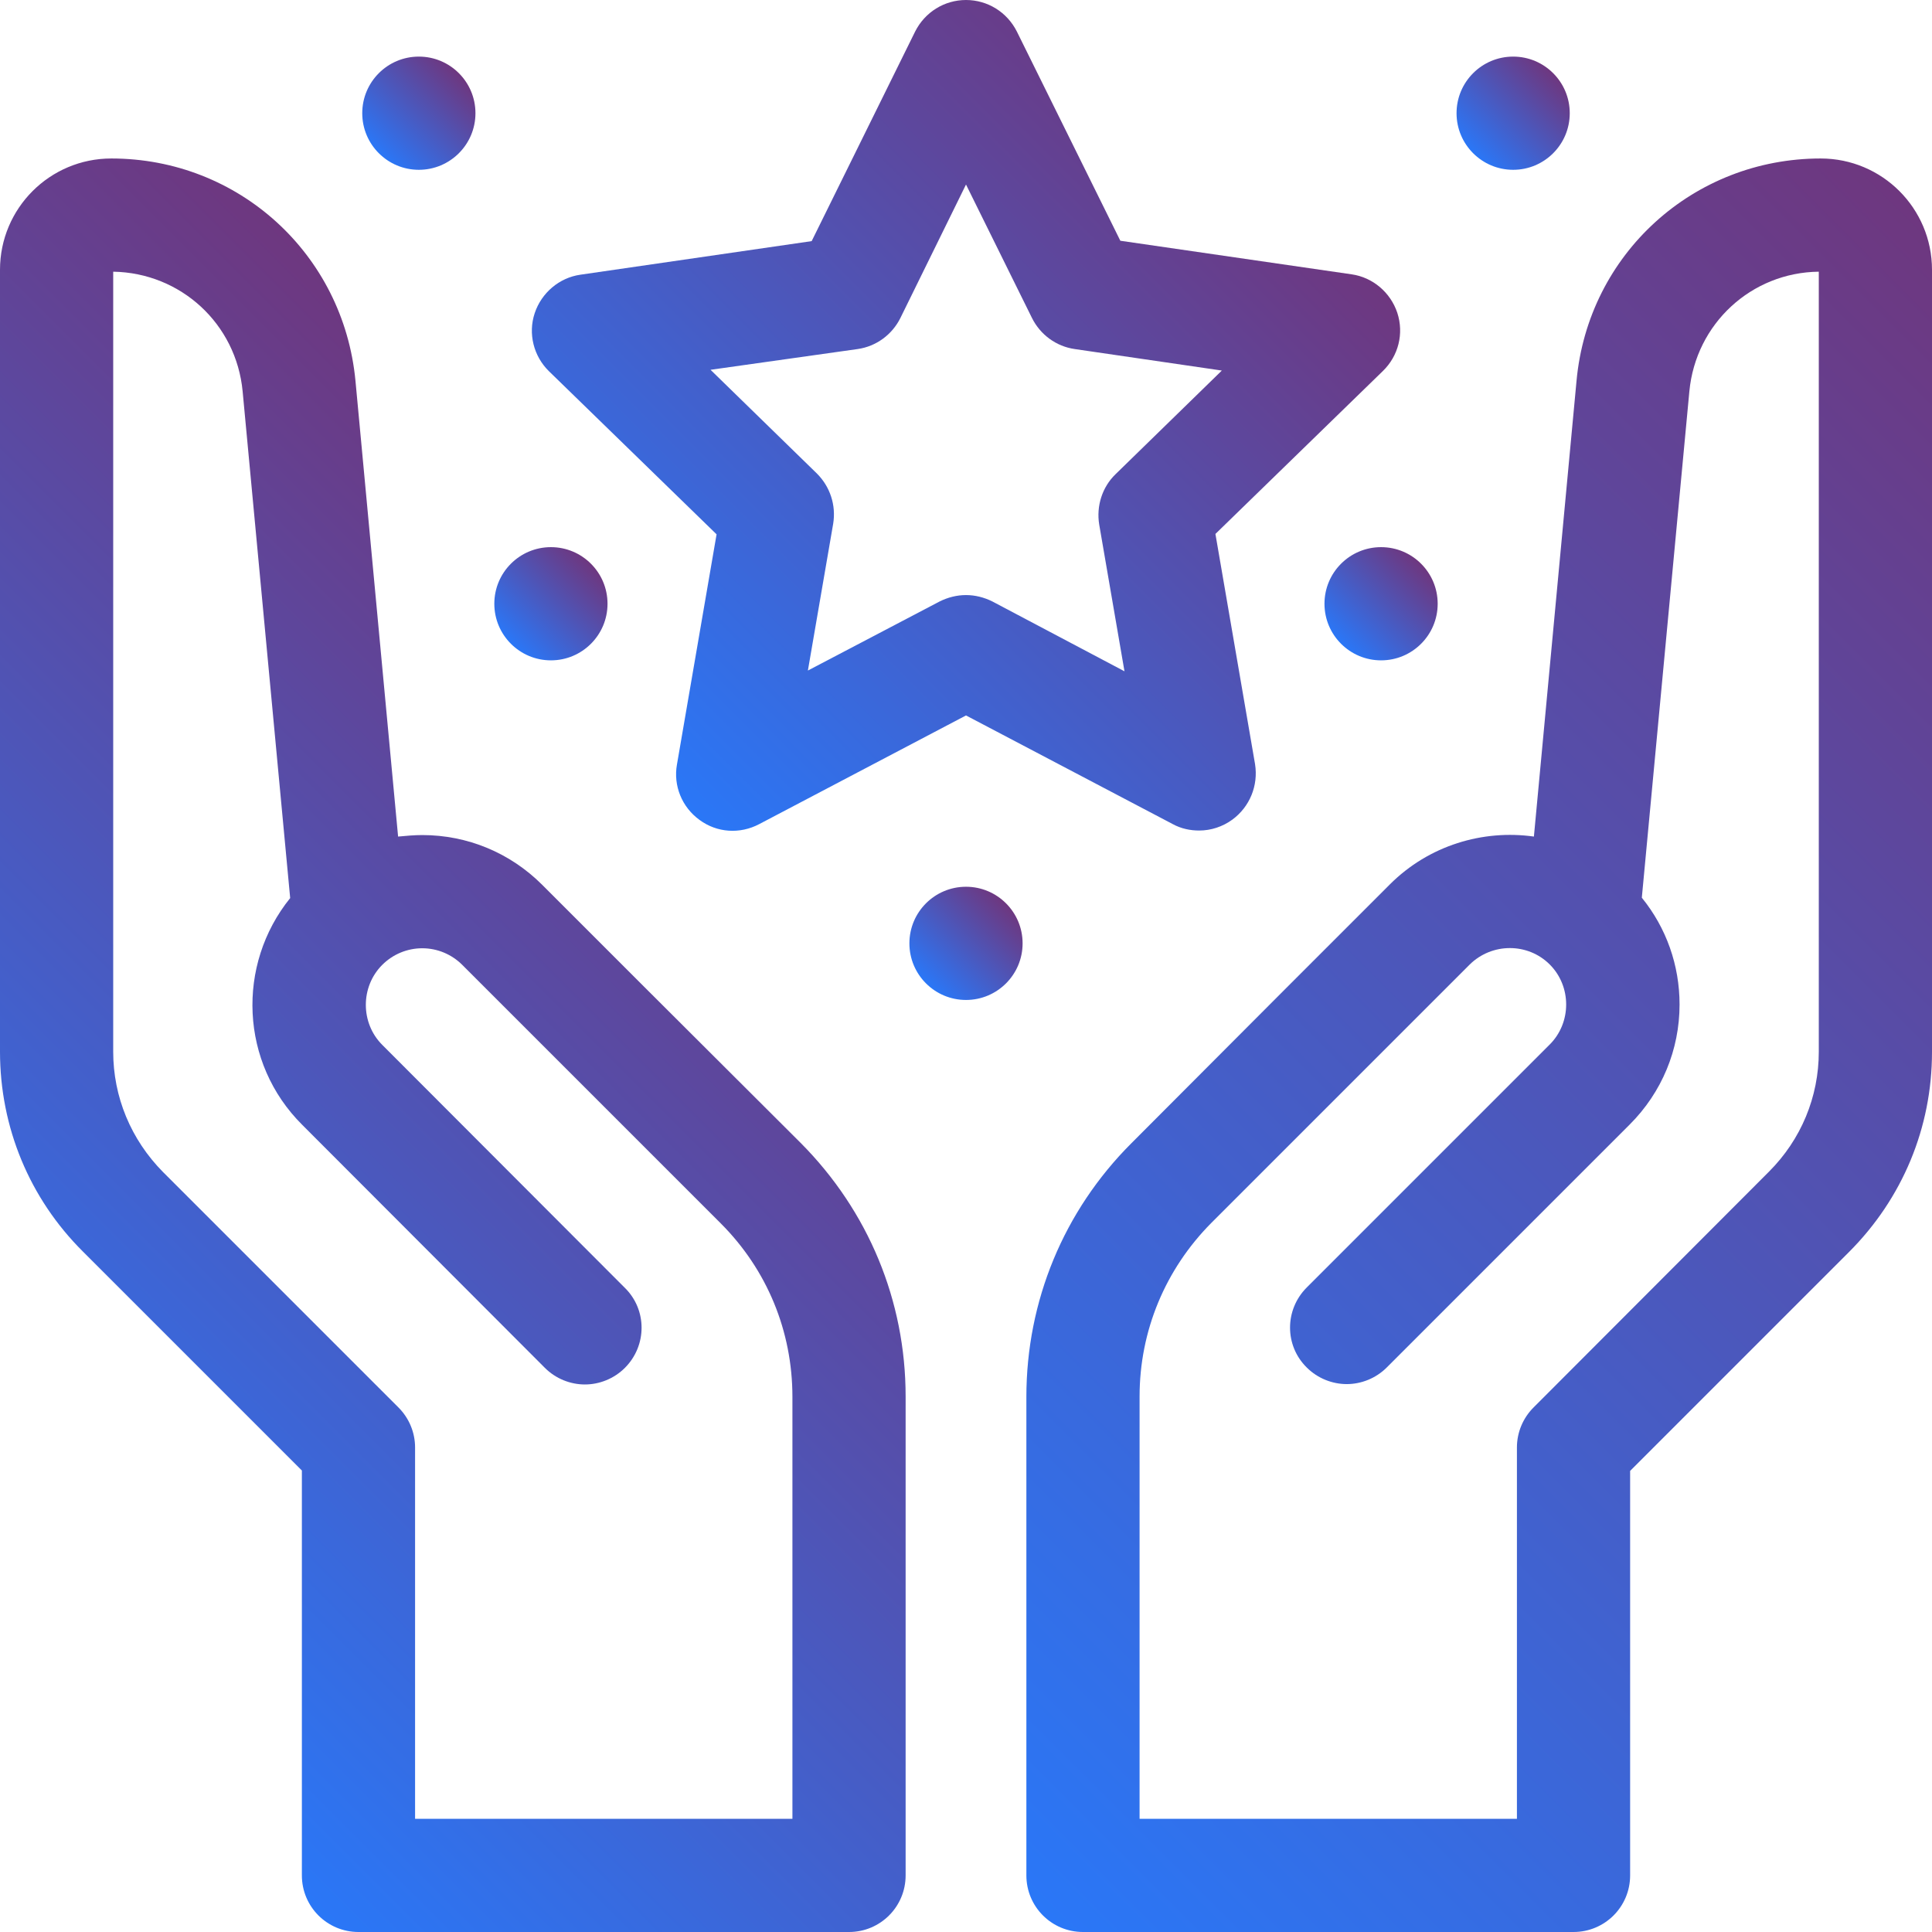
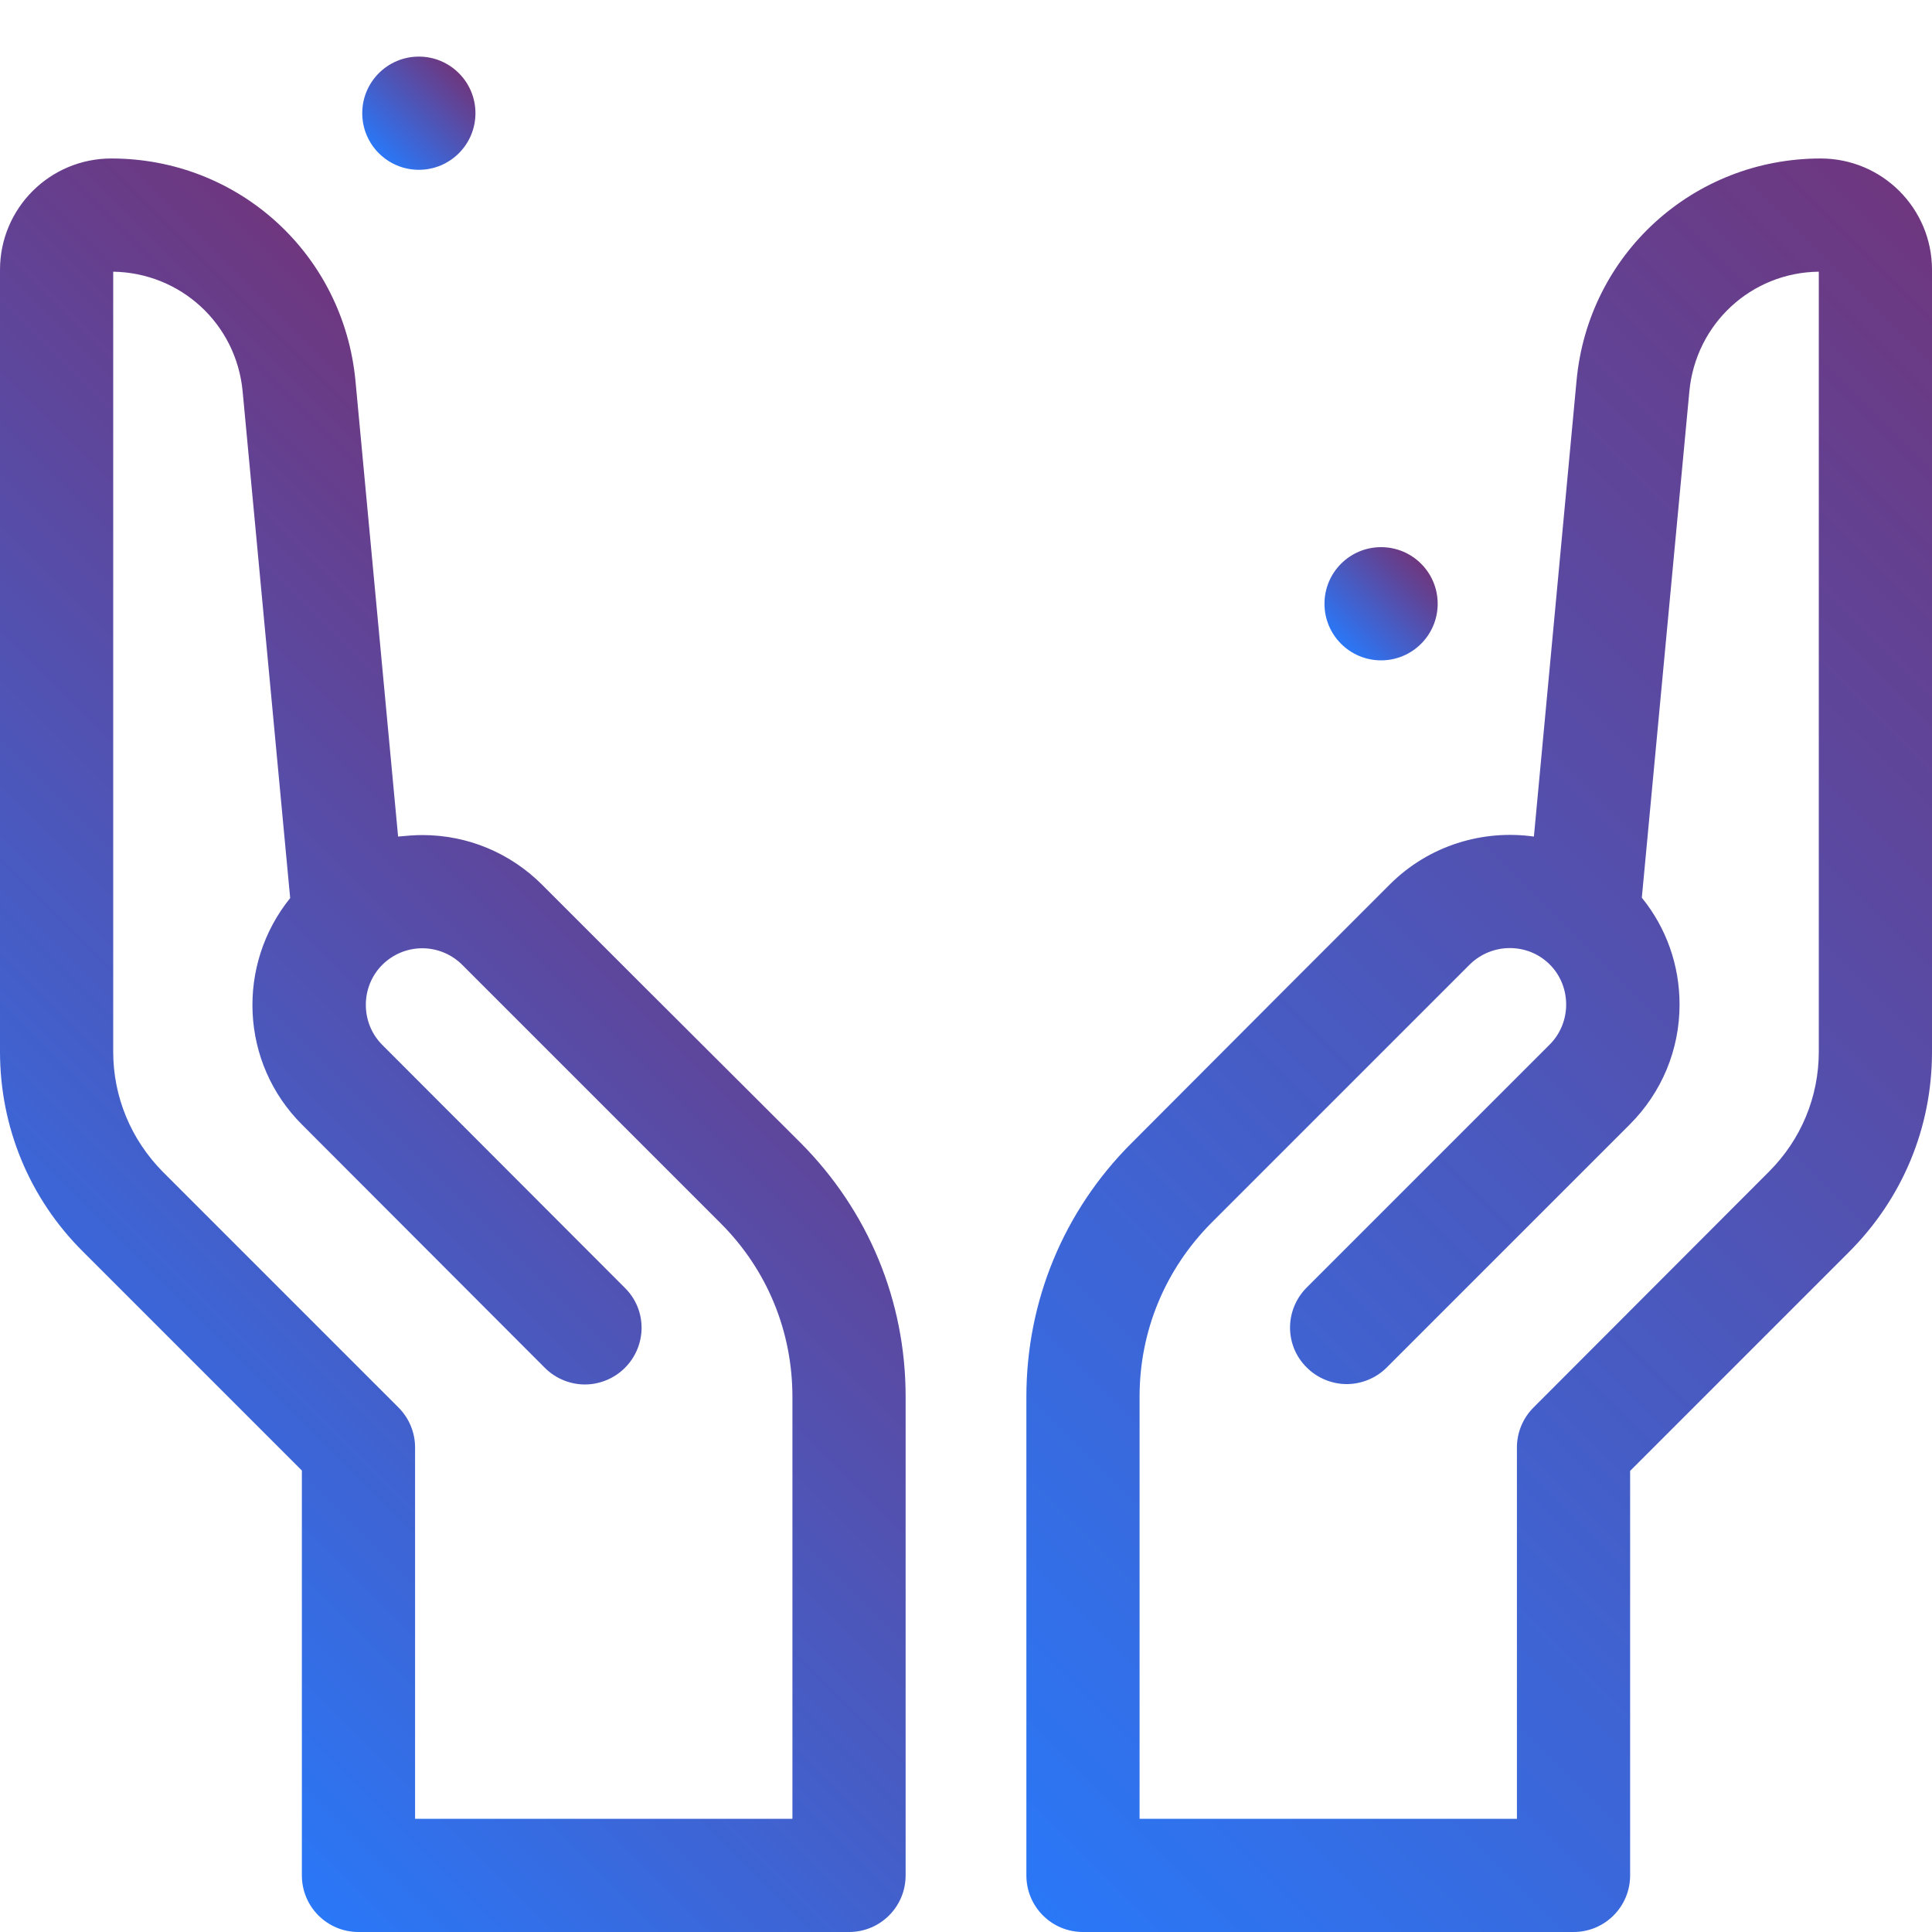
<svg xmlns="http://www.w3.org/2000/svg" id="Capa_1" x="0px" y="0px" viewBox="0 0 512 512" style="enable-background:new 0 0 512 512;" xml:space="preserve">
  <style type="text/css"> .st0{fill:url(#SVGID_1_);} .st1{fill:url(#SVGID_2_);} .st2{fill:url(#SVGID_3_);} .st3{fill:url(#SVGID_4_);} .st4{fill:url(#SVGID_5_);} .st5{fill:url(#SVGID_6_);} .st6{fill:url(#SVGID_7_);} .st7{fill:url(#SVGID_8_);} </style>
  <g>
    <linearGradient id="SVGID_1_" gradientUnits="userSpaceOnUse" x1="242.564" y1="473.777" x2="584.53" y2="131.811">
      <stop offset="0" style="stop-color:#2A77F7" />
      <stop offset="1" style="stop-color:#6E377F" />
    </linearGradient>
    <path class="st0" d="M482.5,42c-33.7,0-61.6,25.3-64.7,58.9l-11.3,120.8c-13.5-1.9-27.8,2.3-38.2,12.7l-26.9,26.9L299.8,303 c-17.9,17.9-27.8,41.8-27.8,67.2V497c0,8.3,6.7,15,15,15h130c8.3,0,15-6.7,15-15V389.8l58-58c14.2-14.2,22-33,22-53V71.5 C512,55.2,498.8,42,482.5,42L482.5,42z M482,278.7c0,12-4.7,23.3-13.2,31.8L406.4,373c-2.8,2.8-4.4,6.6-4.4,10.6V482H302V370.1 c0-17.4,6.8-33.7,19-46l41.6-41.6l26.9-26.9c5.9-5.8,15.4-5.8,21.2,0c5.8,5.8,5.8,15.4,0,21.2l-64.4,64.4c-5.9,5.9-5.9,15.4,0,21.2 c2.9,2.9,6.8,4.4,10.6,4.4s7.7-1.5,10.6-4.4l64.4-64.4c8.5-8.5,13.2-19.8,13.2-31.8c0-10.4-3.5-20.3-10-28.3l12.6-134.2 c1.7-17.9,16.4-31.5,34.3-31.7V278.7z" />
    <linearGradient id="SVGID_2_" gradientUnits="userSpaceOnUse" x1="-10.983" y1="412.23" x2="207.888" y2="193.358">
      <stop offset="0" style="stop-color:#2A77F7" />
      <stop offset="1" style="stop-color:#6E377F" />
    </linearGradient>
    <path class="st1" d="M170.6,261.4l-26.9-26.9c-8.5-8.5-19.8-13.2-31.8-13.2c-2.1,0-4.3,0.2-6.4,0.4L94.2,100.9 C91,67.3,63.2,42,29.5,42C13.2,42,0,55.2,0,71.5v207.2c0,20,7.8,38.9,22,53l58,58V497c0,8.3,6.7,15,15,15h130c8.3,0,15-6.7,15-15 V370.1c0-25.4-9.9-49.2-27.8-67.2L170.6,261.4z M210,482H110v-98.4c0-4-1.6-7.8-4.4-10.6l-62.4-62.4C34.7,302,30,290.7,30,278.7V72 c17.9,0.3,32.6,13.8,34.3,31.7L76.9,238c-14.3,17.7-13.3,43.7,3.2,60.1l64.3,64.4c2.9,2.9,6.8,4.4,10.6,4.4s7.7-1.5,10.6-4.4 c5.9-5.9,5.9-15.4,0-21.2l-64.3-64.4c-5.8-5.8-5.8-15.4,0-21.2c2.8-2.8,6.6-4.4,10.6-4.4s7.8,1.6,10.6,4.4l68.5,68.5 c12.3,12.3,19,28.6,19,46L210,482L210,482z" />
    <linearGradient id="SVGID_3_" gradientUnits="userSpaceOnUse" x1="175.553" y1="207.781" x2="336.447" y2="46.887">
      <stop offset="0" style="stop-color:#2A77F7" />
      <stop offset="1" style="stop-color:#6E377F" />
    </linearGradient>
-     <path class="st2" d="M189.9,141.6l-10.5,61c-1,5.6,1.3,11.3,6,14.7c4.6,3.4,10.7,3.8,15.8,1.1l54.8-28.8l54.8,28.8 c2.2,1.2,4.6,1.7,7,1.7c3.1,0,6.2-1,8.8-2.9c4.6-3.4,6.9-9,6-14.7l-10.5-61l44.4-43.2c4.1-4,5.6-9.9,3.8-15.4 c-1.8-5.4-6.5-9.4-12.1-10.2l-61.3-8.9L269.5,8.4C266.9,3.2,261.7,0,256,0c-5.7,0-10.9,3.2-13.5,8.4l-27.4,55.5l-61.3,8.9 c-5.6,0.8-10.3,4.8-12.1,10.2c-1.8,5.4-0.3,11.4,3.8,15.4L189.9,141.6z M227.3,92.5c4.9-0.7,9.1-3.8,11.3-8.2L256,48.9l17.5,35.4 c2.2,4.4,6.4,7.5,11.3,8.2l39,5.7l-28.2,27.5c-3.5,3.4-5.1,8.4-4.3,13.3l6.7,38.9L263,159.4c-2.2-1.1-4.6-1.7-7-1.7s-4.8,0.6-7,1.7 l-34.9,18.3l6.7-38.9c0.8-4.9-0.8-9.8-4.3-13.3l-28.2-27.5L227.3,92.5z" />
    <linearGradient id="SVGID_4_" gradientUnits="userSpaceOnUse" x1="355.393" y1="170.607" x2="376.607" y2="149.393">
      <stop offset="0" style="stop-color:#2A77F7" />
      <stop offset="1" style="stop-color:#6E377F" />
    </linearGradient>
    <circle class="st3" cx="366" cy="160" r="15" />
    <linearGradient id="SVGID_5_" gradientUnits="userSpaceOnUse" x1="390.393" y1="40.607" x2="411.607" y2="19.393">
      <stop offset="0" style="stop-color:#2A77F7" />
      <stop offset="1" style="stop-color:#6E377F" />
    </linearGradient>
-     <circle class="st4" cx="401" cy="30" r="15" />
    <linearGradient id="SVGID_6_" gradientUnits="userSpaceOnUse" x1="135.393" y1="170.607" x2="156.607" y2="149.393">
      <stop offset="0" style="stop-color:#2A77F7" />
      <stop offset="1" style="stop-color:#6E377F" />
    </linearGradient>
-     <circle class="st5" cx="146" cy="160" r="15" />
    <linearGradient id="SVGID_7_" gradientUnits="userSpaceOnUse" x1="245.393" y1="260.607" x2="266.607" y2="239.393">
      <stop offset="0" style="stop-color:#2A77F7" />
      <stop offset="1" style="stop-color:#6E377F" />
    </linearGradient>
-     <circle class="st6" cx="256" cy="250" r="15" />
    <linearGradient id="SVGID_8_" gradientUnits="userSpaceOnUse" x1="100.393" y1="40.607" x2="121.607" y2="19.393">
      <stop offset="0" style="stop-color:#2A77F7" />
      <stop offset="1" style="stop-color:#6E377F" />
    </linearGradient>
    <circle class="st7" cx="111" cy="30" r="15" />
  </g>
</svg>